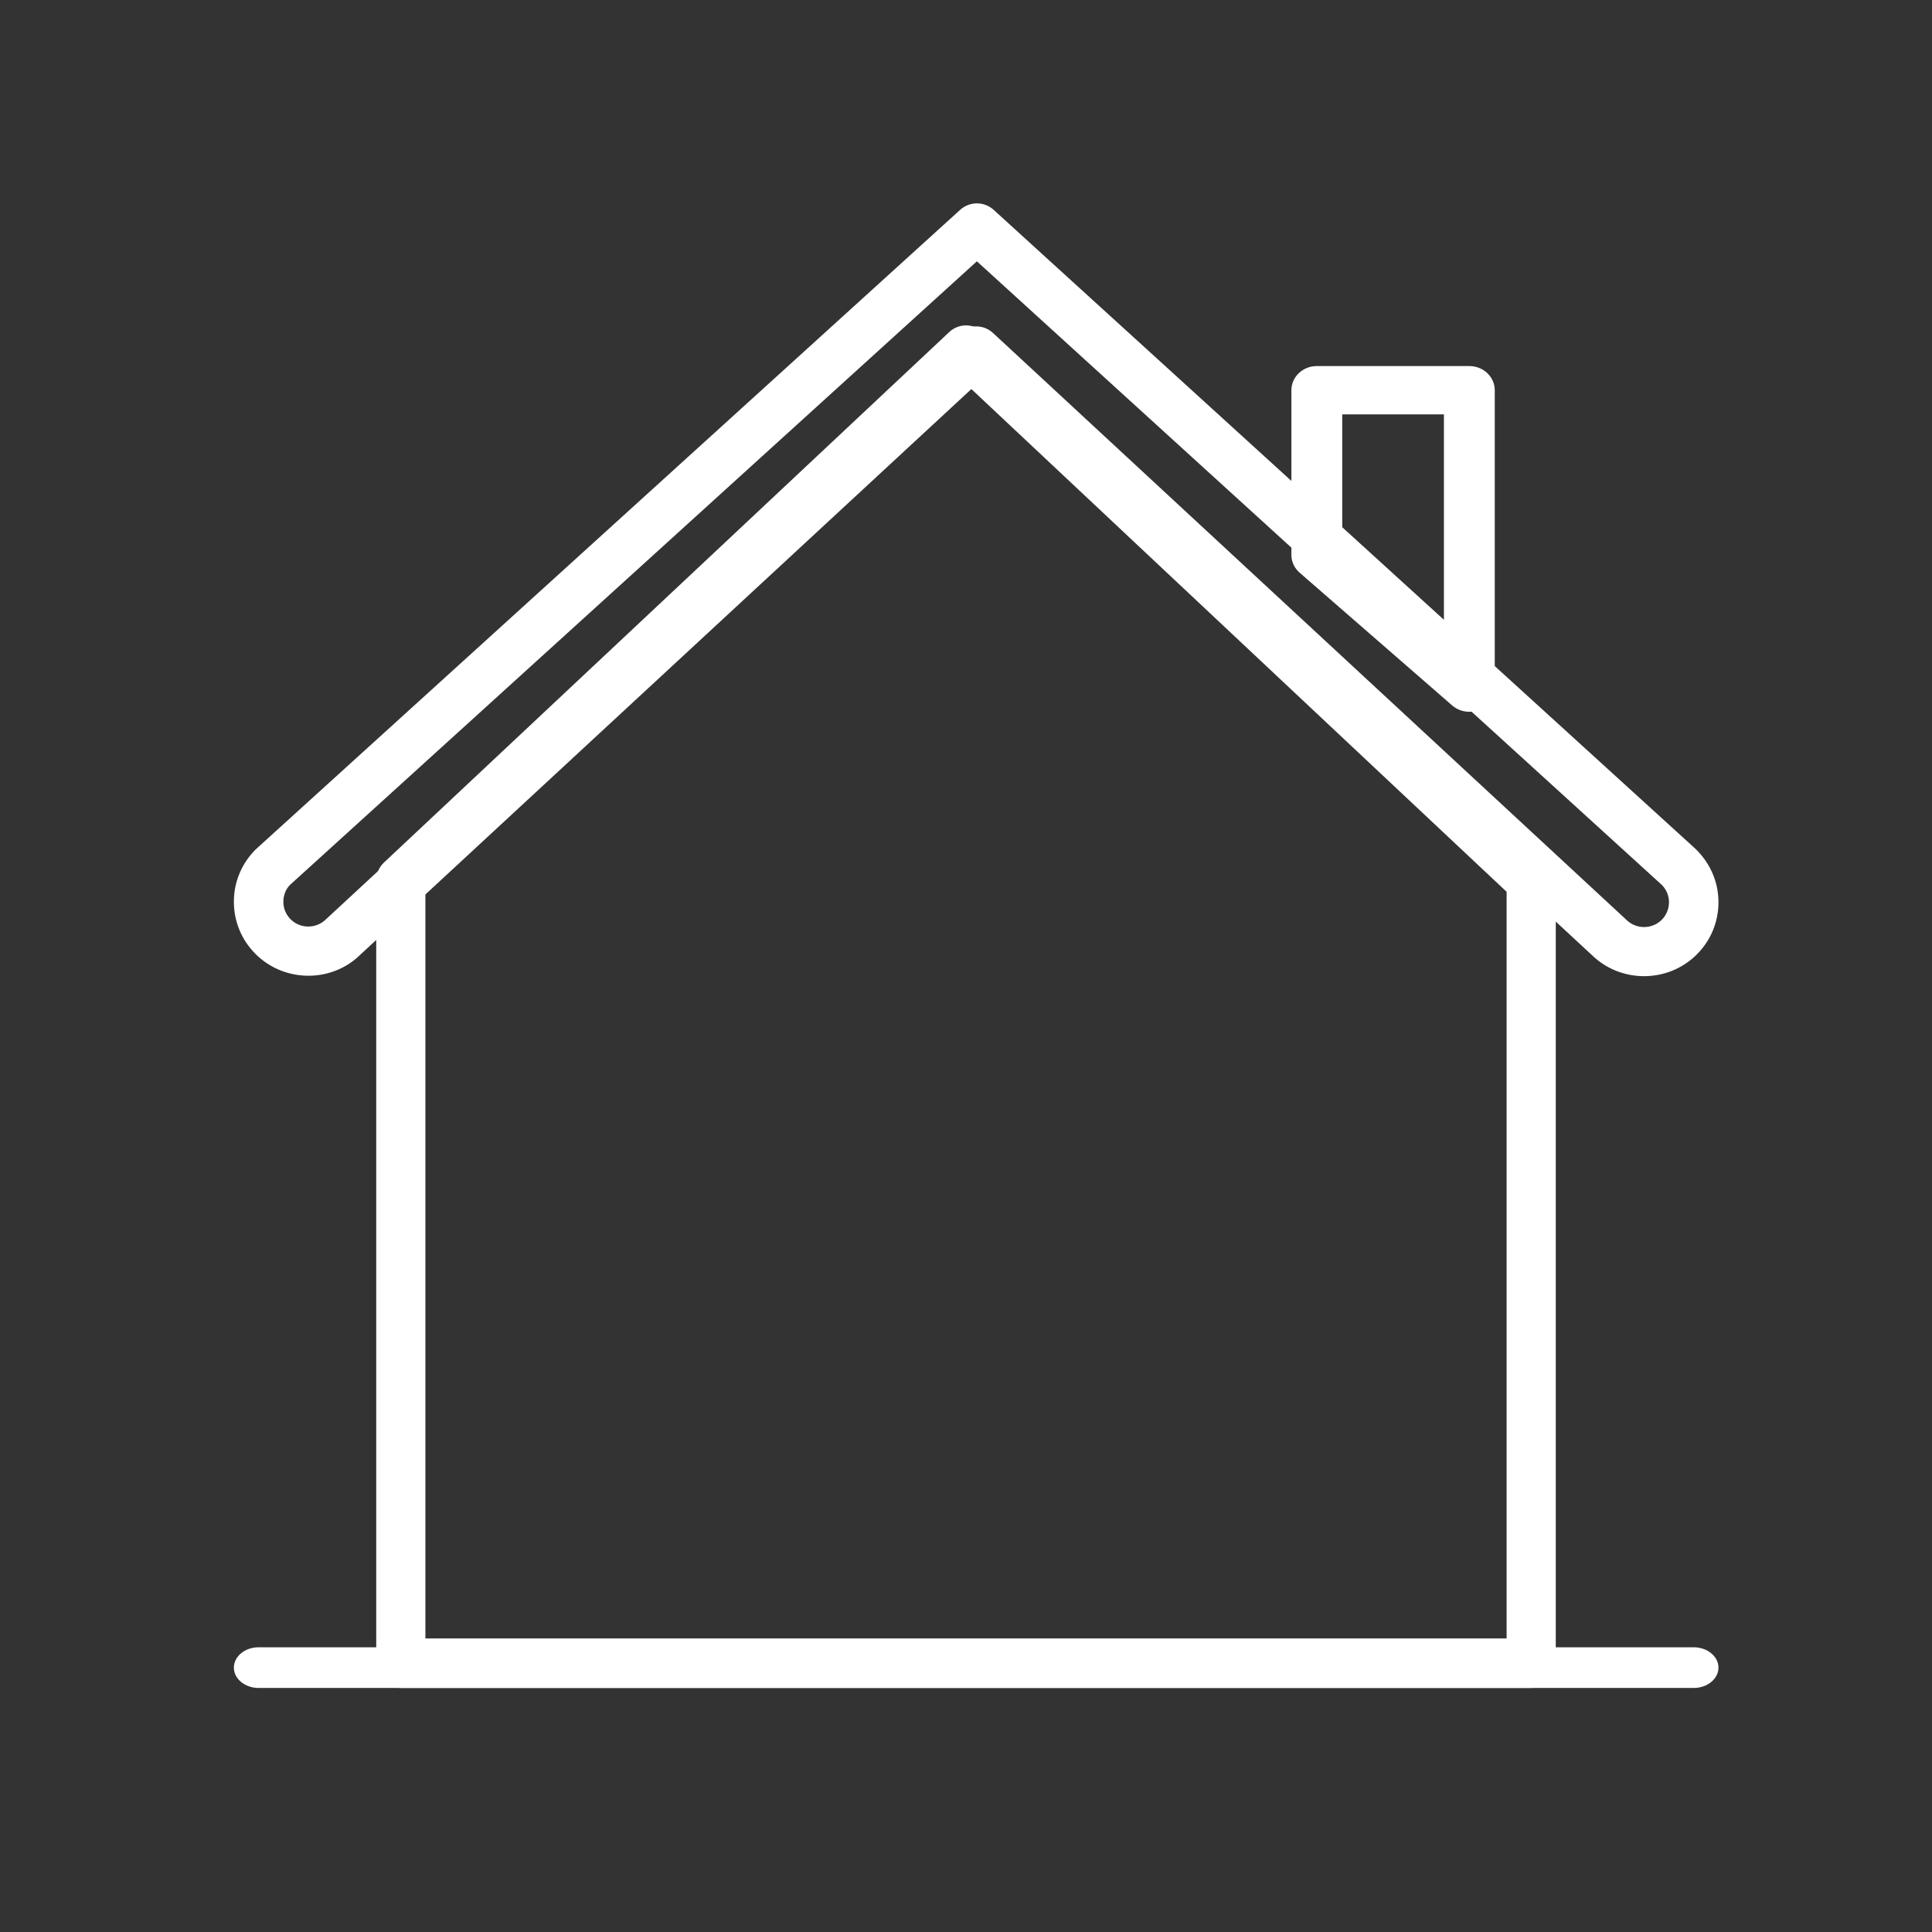
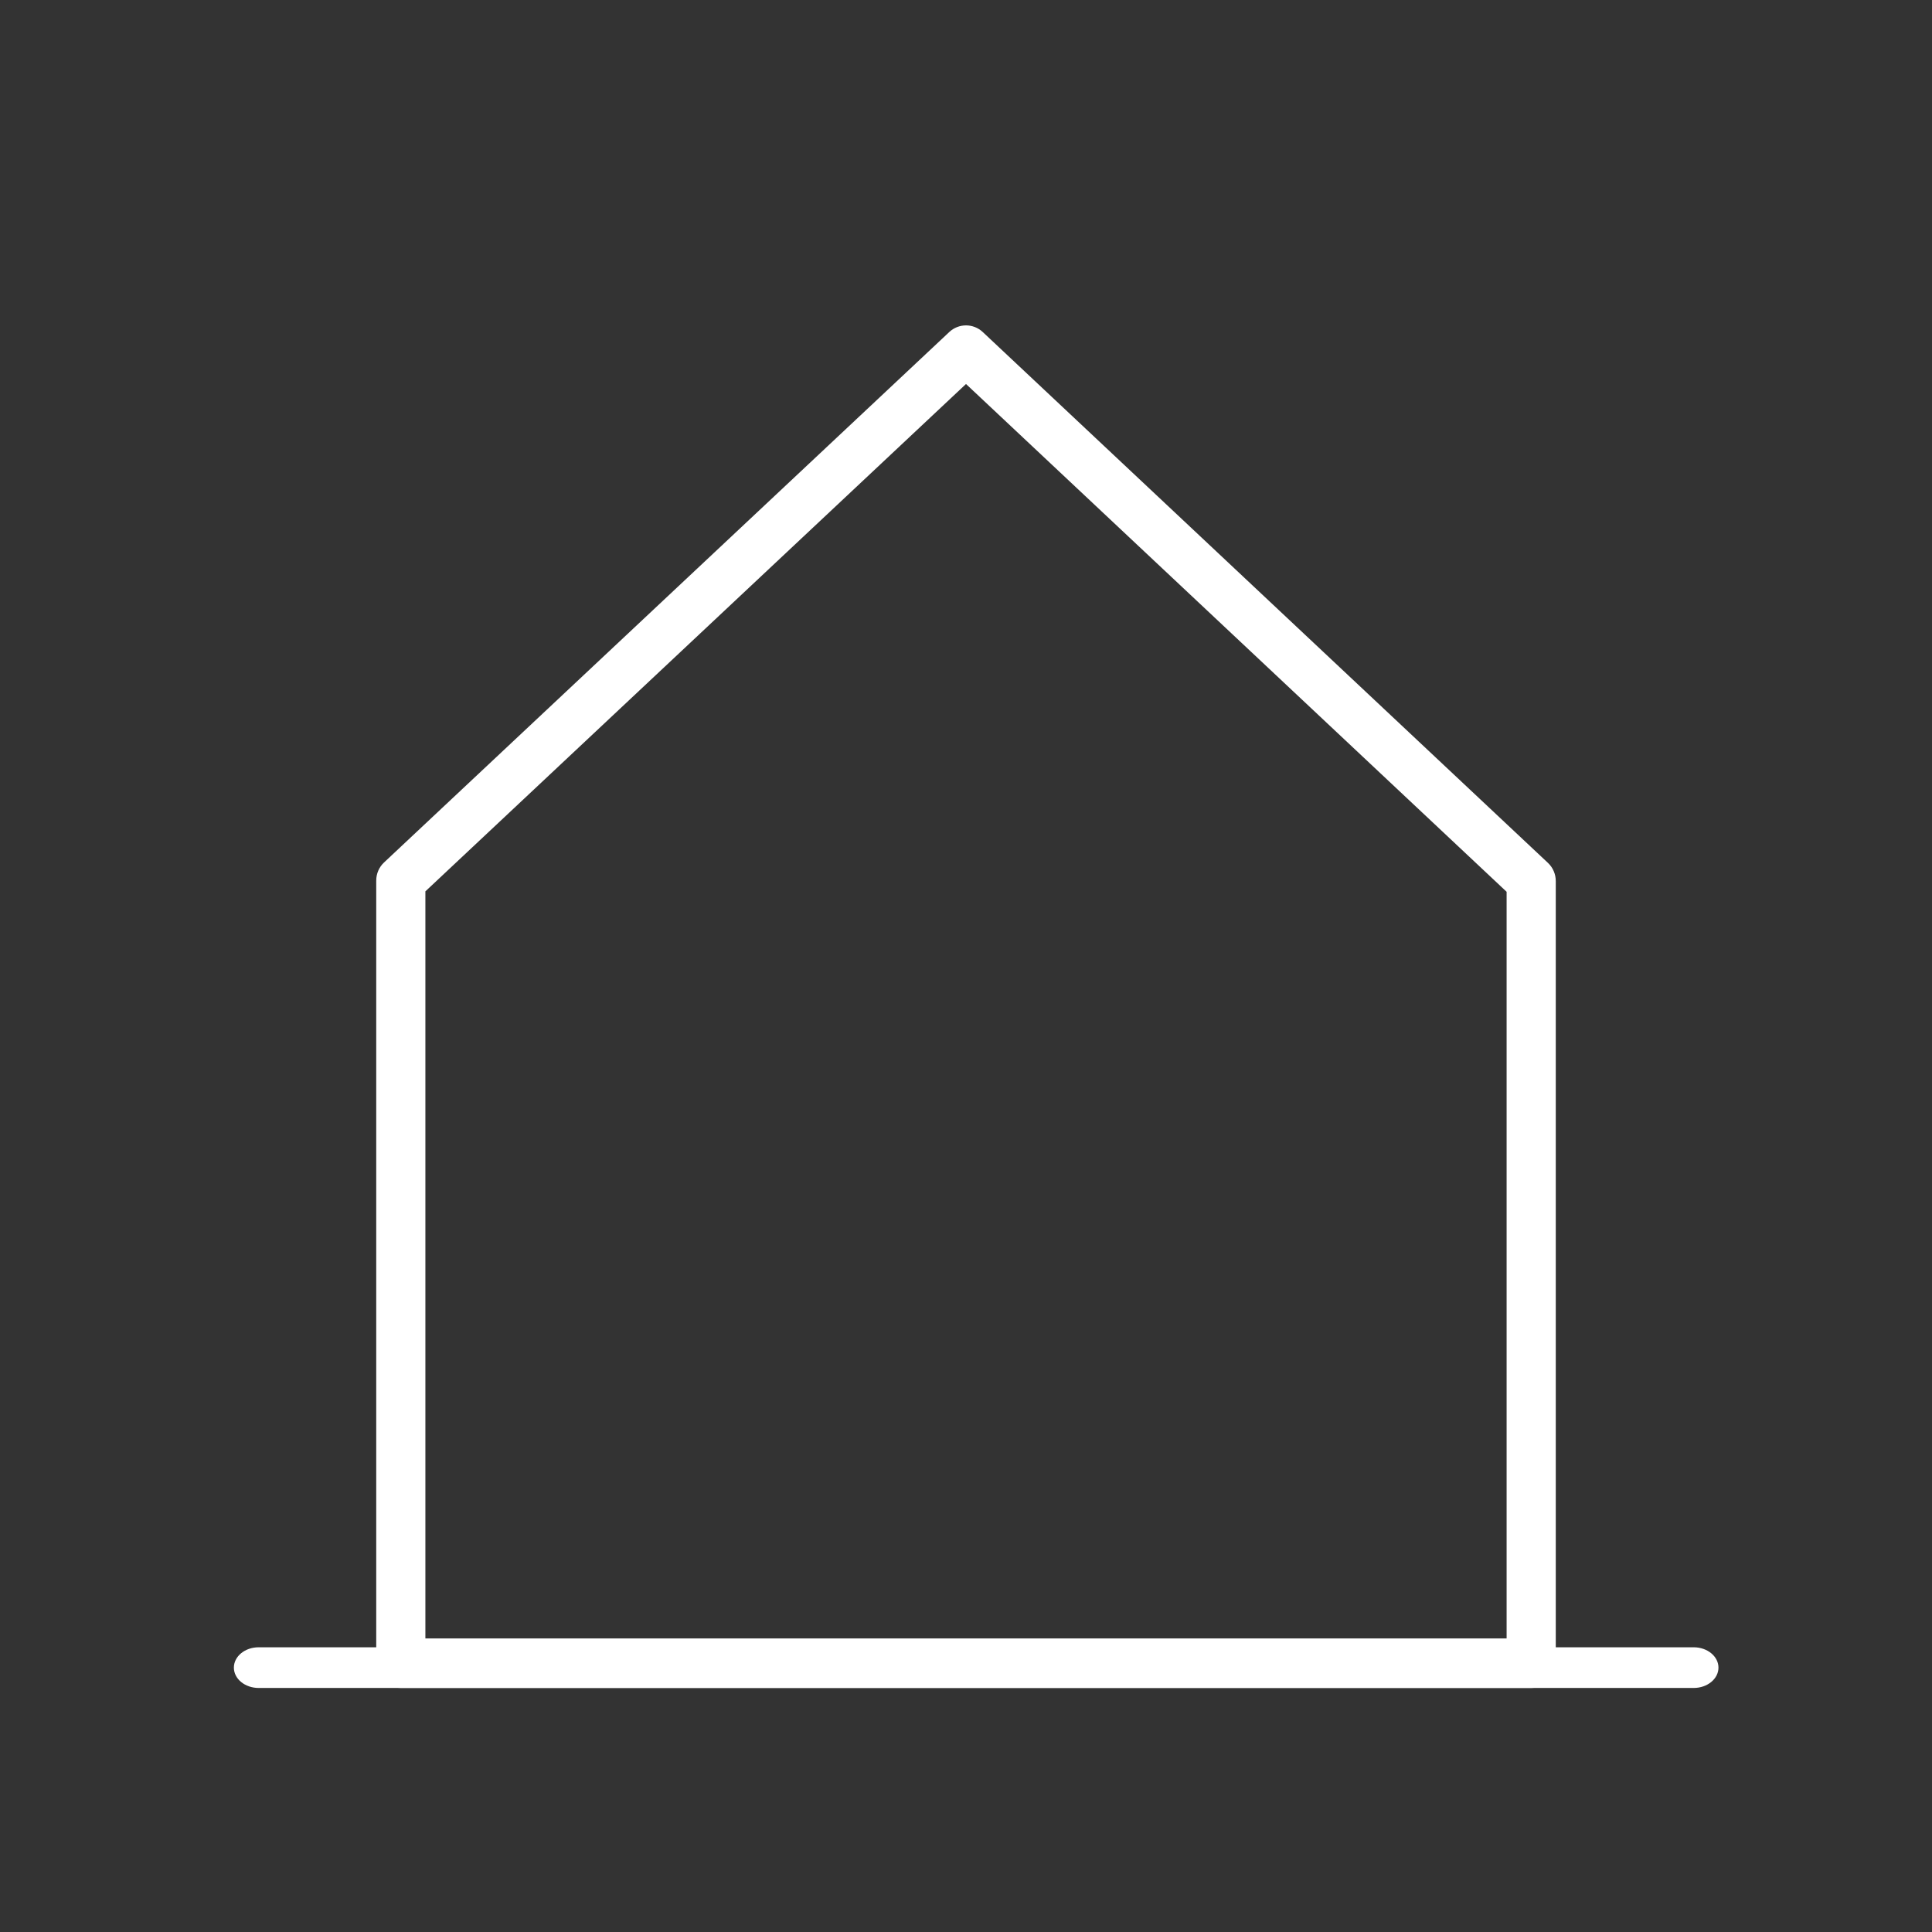
<svg xmlns="http://www.w3.org/2000/svg" width="95px" height="95px" viewBox="0 0 95 95" version="1.1">
  <rect x="0" y="0" width="95" height="95" fill="#333333" stroke="none" />
  <title>icon_objektbegeheung</title>
  <g id="icon_objektbegeheung" stroke="none" stroke-width="1" fill="none" fill-rule="evenodd">
    <g id="smart-home" transform="translate(11, 10)" fill="#FFFFFF" fill-rule="nonzero">
-       <path d="M69.84,38 C68.922,38 68.002,37.661 67.296,36.981 L37,8.912 L6.694,36.966 C5.289,38.332 2.981,38.317 1.572,36.915 C0.878,36.225 0.498,35.308 0.5,34.333 C0.502,33.359 0.887,32.443 1.583,31.758 L36.215,0.316 C36.68,-0.105 37.393,-0.105 37.858,0.317 L72.382,31.75 C73.113,32.468 73.498,33.384 73.5,34.358 C73.502,35.332 73.122,36.249 72.428,36.939 C71.718,37.646 70.78,38 69.84,38 Z M37,6.049 C37.298,6.049 37.596,6.157 37.83,6.375 L68.964,35.221 C68.972,35.227 68.978,35.233 68.985,35.24 C69.463,35.705 70.236,35.699 70.709,35.231 C70.94,34.998 71.067,34.691 71.067,34.364 C71.067,34.038 70.938,33.733 70.704,33.503 L37.035,2.849 L3.261,33.511 C3.062,33.707 2.933,34.013 2.933,34.34 C2.933,34.667 3.06,34.974 3.292,35.205 C3.764,35.675 4.537,35.678 5.015,35.215 L36.171,6.374 C36.405,6.157 36.702,6.049 37,6.049 Z" id="Shape" />
      <path d="M72.283,73 L1.717,73 C1.045,73 0.5,72.552 0.5,72 C0.5,71.448 1.045,71 1.717,71 L72.283,71 C72.955,71 73.5,71.448 73.5,72 C73.5,72.552 72.955,73 72.283,73 Z" id="Path" />
-       <path d="M61.25,25 C60.944,25 60.641,24.893 60.406,24.688 L52.906,18.161 C52.648,17.937 52.5,17.618 52.5,17.286 L52.5,9.188 C52.5,8.532 53.06,8 53.75,8 L61.25,8 C61.94,8 62.5,8.532 62.5,9.188 L62.5,23.813 C62.5,24.284 62.208,24.71 61.754,24.9 C61.591,24.967 61.42,25 61.25,25 Z M55,16.763 L60,21.114 L60,10.376 L55,10.376 L55,16.763 Z" id="Shape" />
      <path d="M64.292,73 L8.708,73 C8.041,73 7.5,72.454 7.5,71.782 L7.5,33.3 C7.5,32.961 7.639,32.638 7.885,32.408 L35.677,6.327 C36.141,5.892 36.86,5.891 37.324,6.327 L65.116,32.43 C65.361,32.66 65.5,32.984 65.5,33.321 L65.5,71.782 C65.5,72.454 64.959,73 64.292,73 Z M9.917,70.564 L63.083,70.564 L63.083,33.851 L36.5,8.882 L9.917,33.829 L9.917,70.564 Z" id="Shape" />
    </g>
  </g>
</svg>